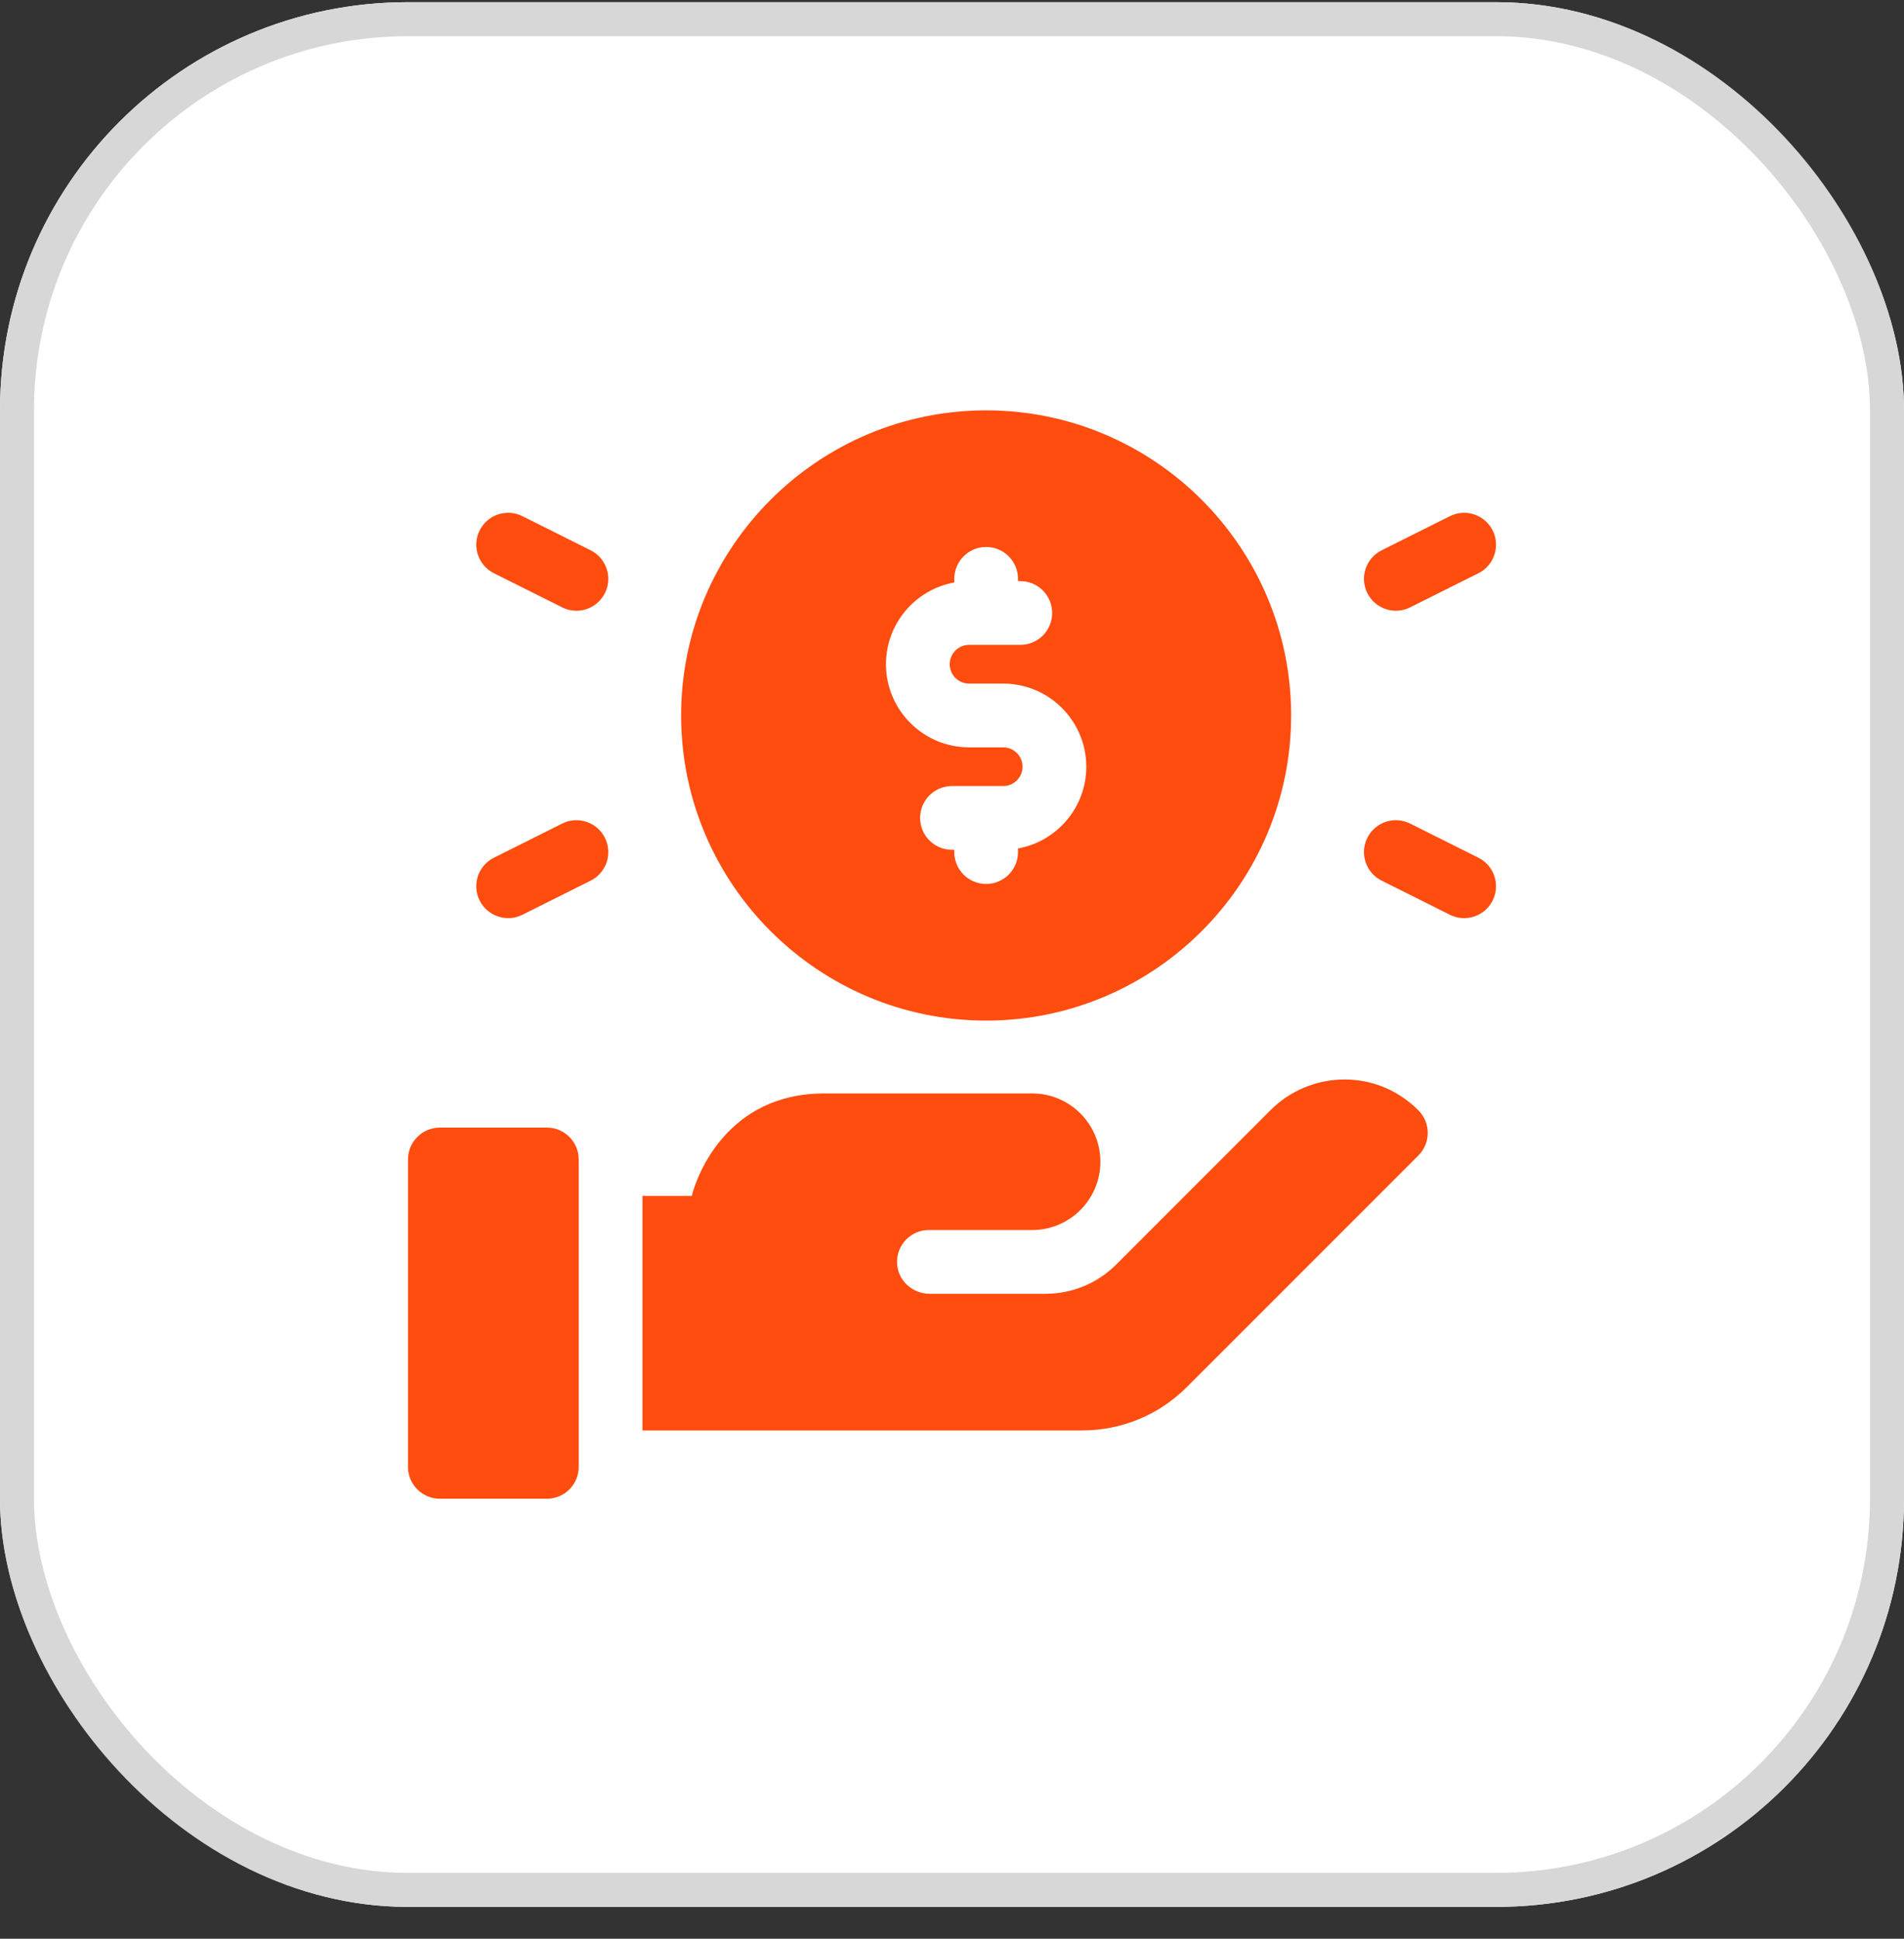
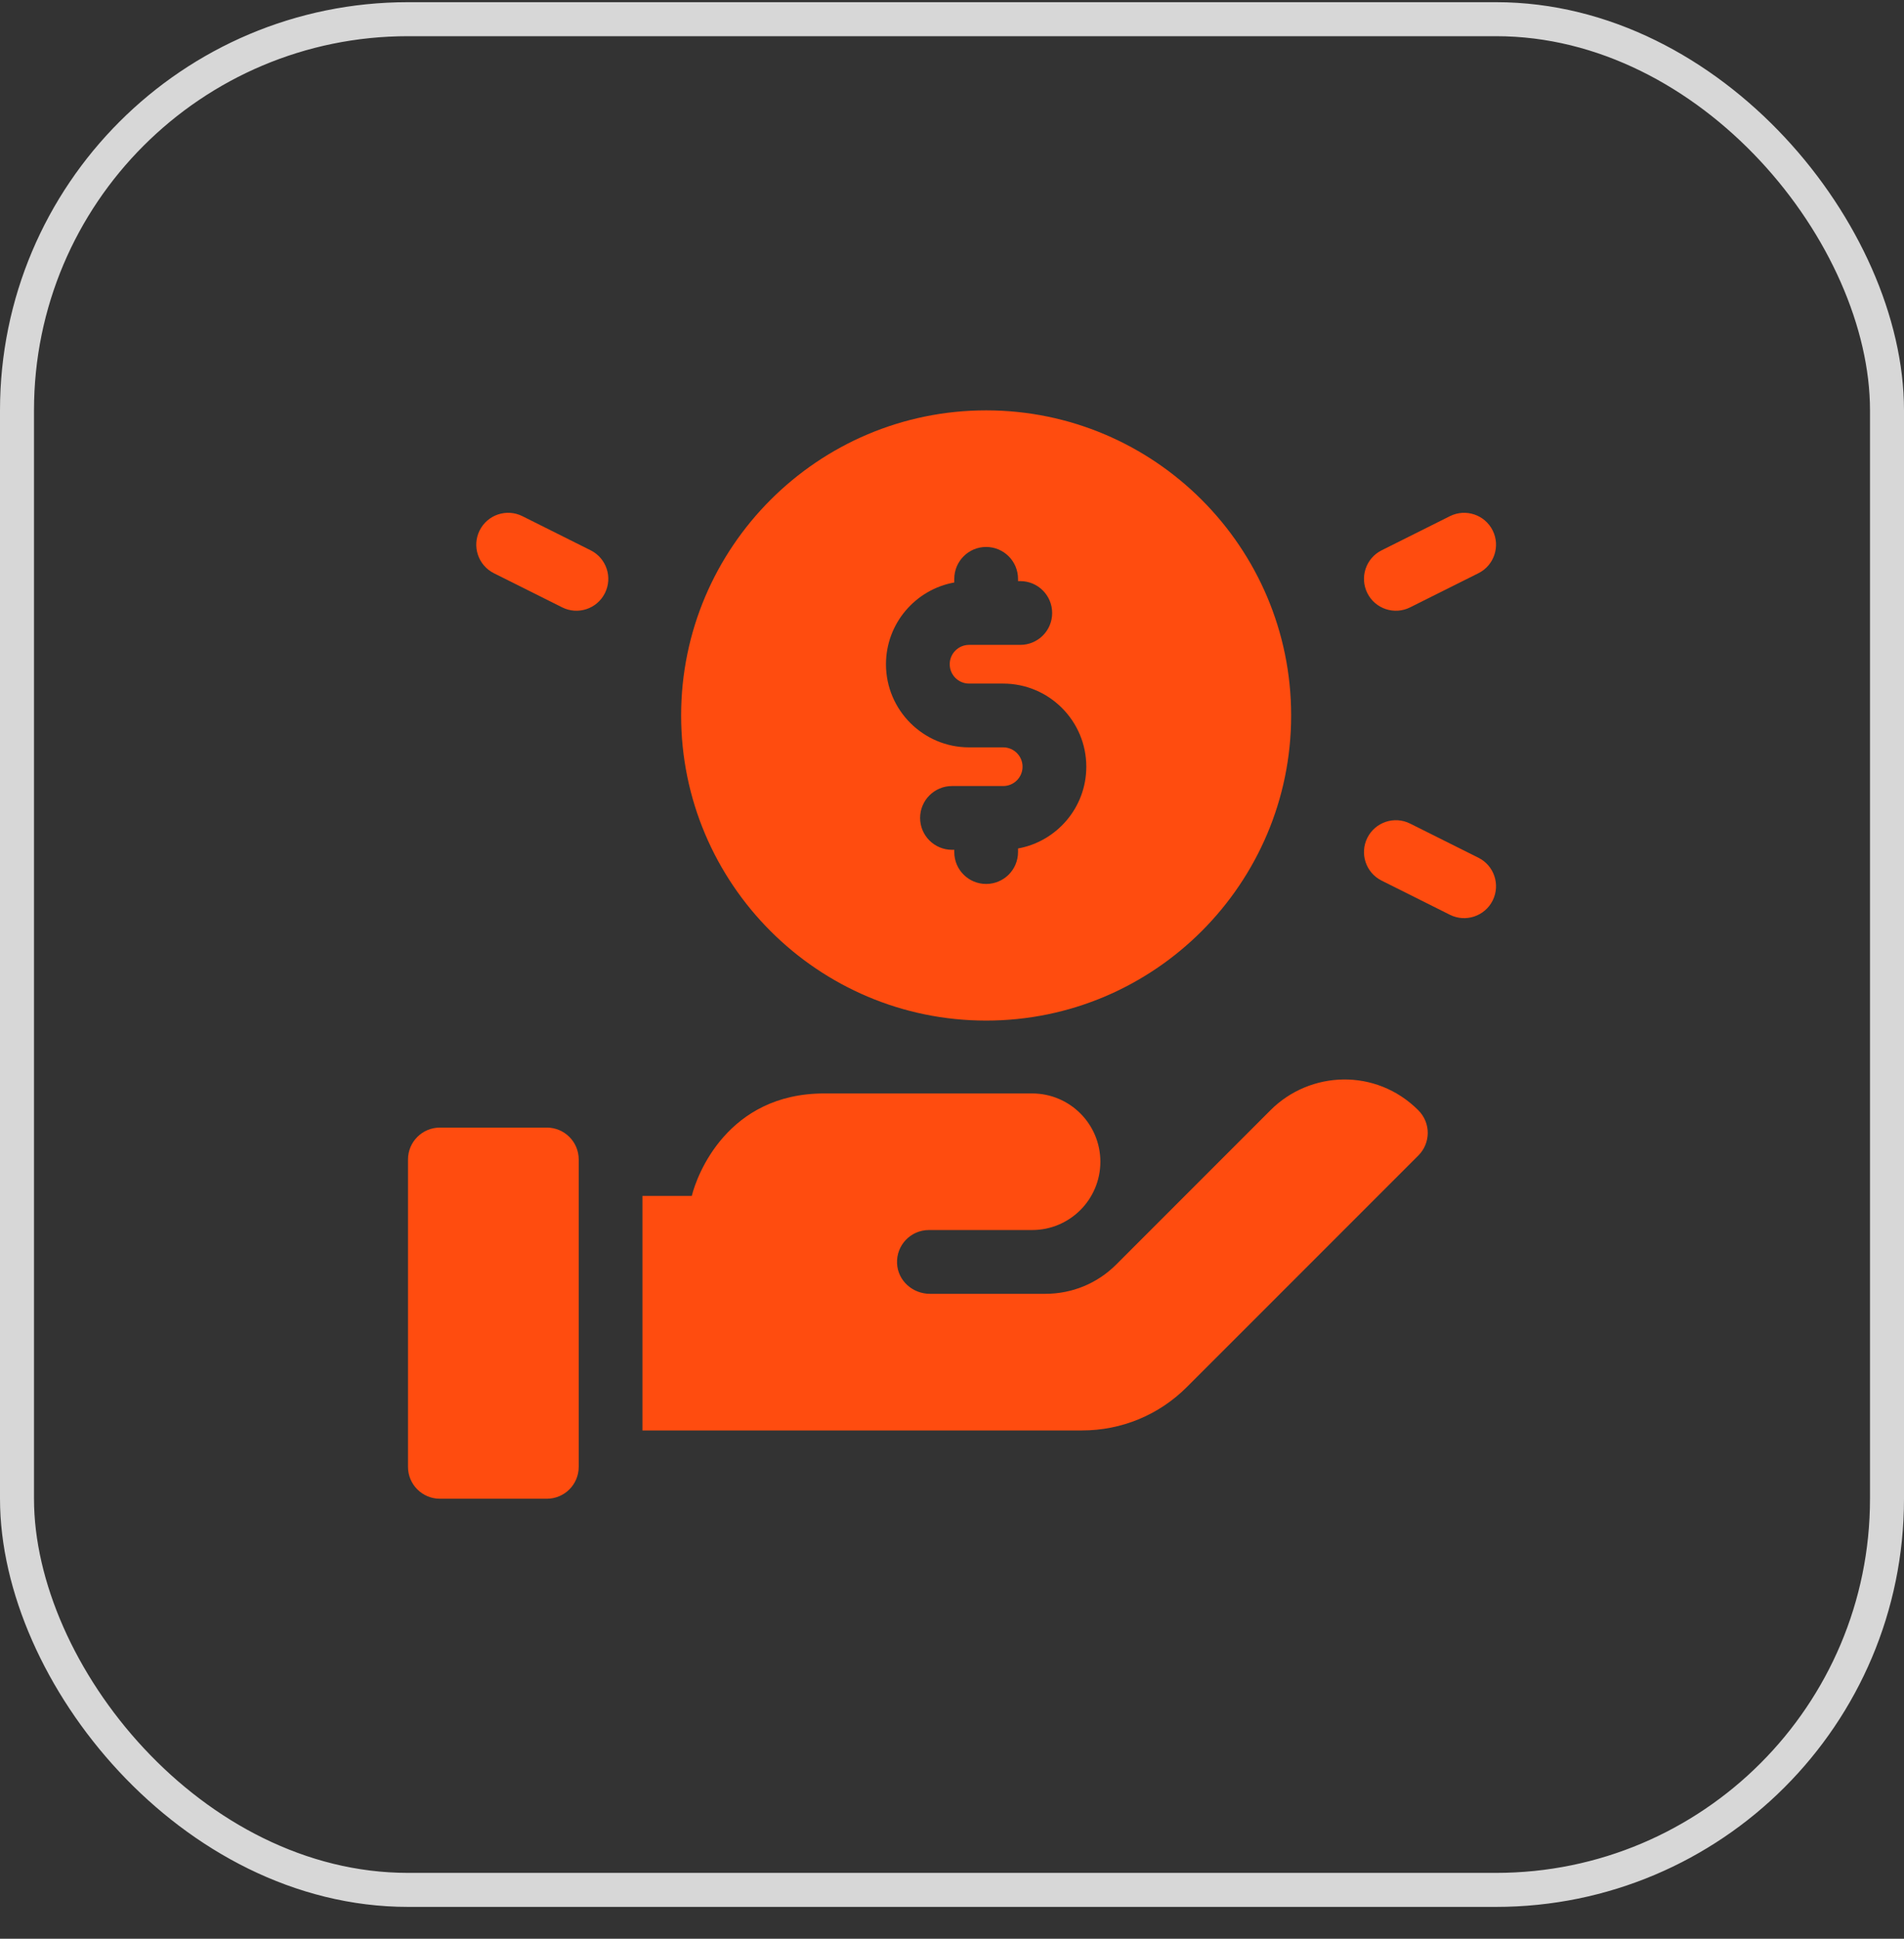
<svg xmlns="http://www.w3.org/2000/svg" width="56" height="57" viewBox="0 0 56 57" fill="none">
  <rect x="0" y="0" width="56" height="57" fill="#333333" stroke="none" />
  <g clip-path="url(#clip0_829_21249)">
-     <rect y="0.064" width="56" height="56" rx="12" fill="white" />
    <path d="M29.004 30.006C33.951 30.006 37.975 25.982 37.975 21.035C37.975 16.089 33.951 12.065 29.004 12.065C24.058 12.065 20.033 16.089 20.033 21.035C20.033 25.982 24.058 30.006 29.004 30.006ZM28.067 17.125V17.019C28.067 16.501 28.486 16.081 29.004 16.081C29.522 16.081 29.942 16.501 29.942 17.019V17.085H30.008C30.526 17.085 30.946 17.505 30.946 18.023C30.946 18.541 30.526 18.96 30.008 18.96H28.502C28.188 18.96 27.933 19.215 27.933 19.529C27.933 19.843 28.188 20.098 28.502 20.098H29.506C30.854 20.098 31.95 21.194 31.95 22.542C31.95 23.741 31.082 24.74 29.942 24.946V25.052C29.942 25.57 29.522 25.989 29.004 25.989C28.486 25.989 28.067 25.57 28.067 25.052V24.985H28C27.482 24.985 27.062 24.566 27.062 24.048C27.062 23.53 27.482 23.11 28 23.11H29.506C29.82 23.11 30.075 22.855 30.075 22.542C30.075 22.228 29.82 21.973 29.506 21.973H28.502C27.154 21.973 26.058 20.877 26.058 19.529C26.058 18.33 26.926 17.331 28.067 17.125Z" fill="#FF4C0F" />
    <path d="M41.474 17.857L43.483 16.853C43.946 16.622 44.133 16.058 43.902 15.595C43.67 15.132 43.107 14.945 42.644 15.176L40.636 16.18C40.172 16.412 39.985 16.975 40.216 17.438C40.449 17.903 41.013 18.088 41.474 17.857Z" fill="#FF4C0F" />
    <path d="M43.483 25.218L41.474 24.214C41.011 23.982 40.448 24.17 40.216 24.633C39.985 25.096 40.172 25.659 40.636 25.891L42.644 26.895C43.106 27.126 43.67 26.939 43.902 26.476C44.133 26.012 43.946 25.449 43.483 25.218Z" fill="#FF4C0F" />
    <path d="M17.373 16.18L15.365 15.176C14.902 14.944 14.339 15.132 14.107 15.595C13.875 16.058 14.063 16.621 14.526 16.853L16.535 17.857C16.996 18.088 17.56 17.903 17.792 17.438C18.024 16.975 17.836 16.412 17.373 16.18Z" fill="#FF4C0F" />
-     <path d="M16.535 24.214L14.526 25.218C14.063 25.449 13.875 26.012 14.107 26.476C14.339 26.939 14.902 27.126 15.365 26.895L17.373 25.891C17.836 25.659 18.024 25.096 17.792 24.633C17.561 24.17 16.997 23.982 16.535 24.214Z" fill="#FF4C0F" />
    <path d="M37.366 32.642L32.831 37.177C32.275 37.733 31.535 38.039 30.749 38.039H27.347C26.842 38.039 26.407 37.652 26.384 37.147C26.358 36.609 26.787 36.164 27.32 36.164H30.356C31.465 36.164 32.364 35.265 32.364 34.156C32.364 33.047 31.465 32.148 30.356 32.148H24.242C21.398 32.148 20.497 34.544 20.347 35.16H18.896V42.056H31.824C32.99 42.056 34.086 41.602 34.911 40.777L41.718 33.971C42.074 33.614 42.096 33.022 41.713 32.64C40.467 31.397 38.532 31.476 37.366 32.642Z" fill="#FF4C0F" />
    <path d="M16.083 33.152H12.938C12.42 33.152 12 33.572 12 34.089V43.127C12 43.645 12.42 44.064 12.938 44.064H16.083C16.601 44.064 17.021 43.645 17.021 43.127V34.089C17.021 33.572 16.601 33.152 16.083 33.152Z" fill="#FF4C0F" />
  </g>
  <rect x="0.5" y="0.564" width="55" height="55" rx="11.5" stroke="#D7D7D7" />
  <defs>
    <clipPath id="clip0_829_21249">
      <rect y="0.064" width="56" height="56" rx="12" fill="white" />
    </clipPath>
  </defs>
</svg>